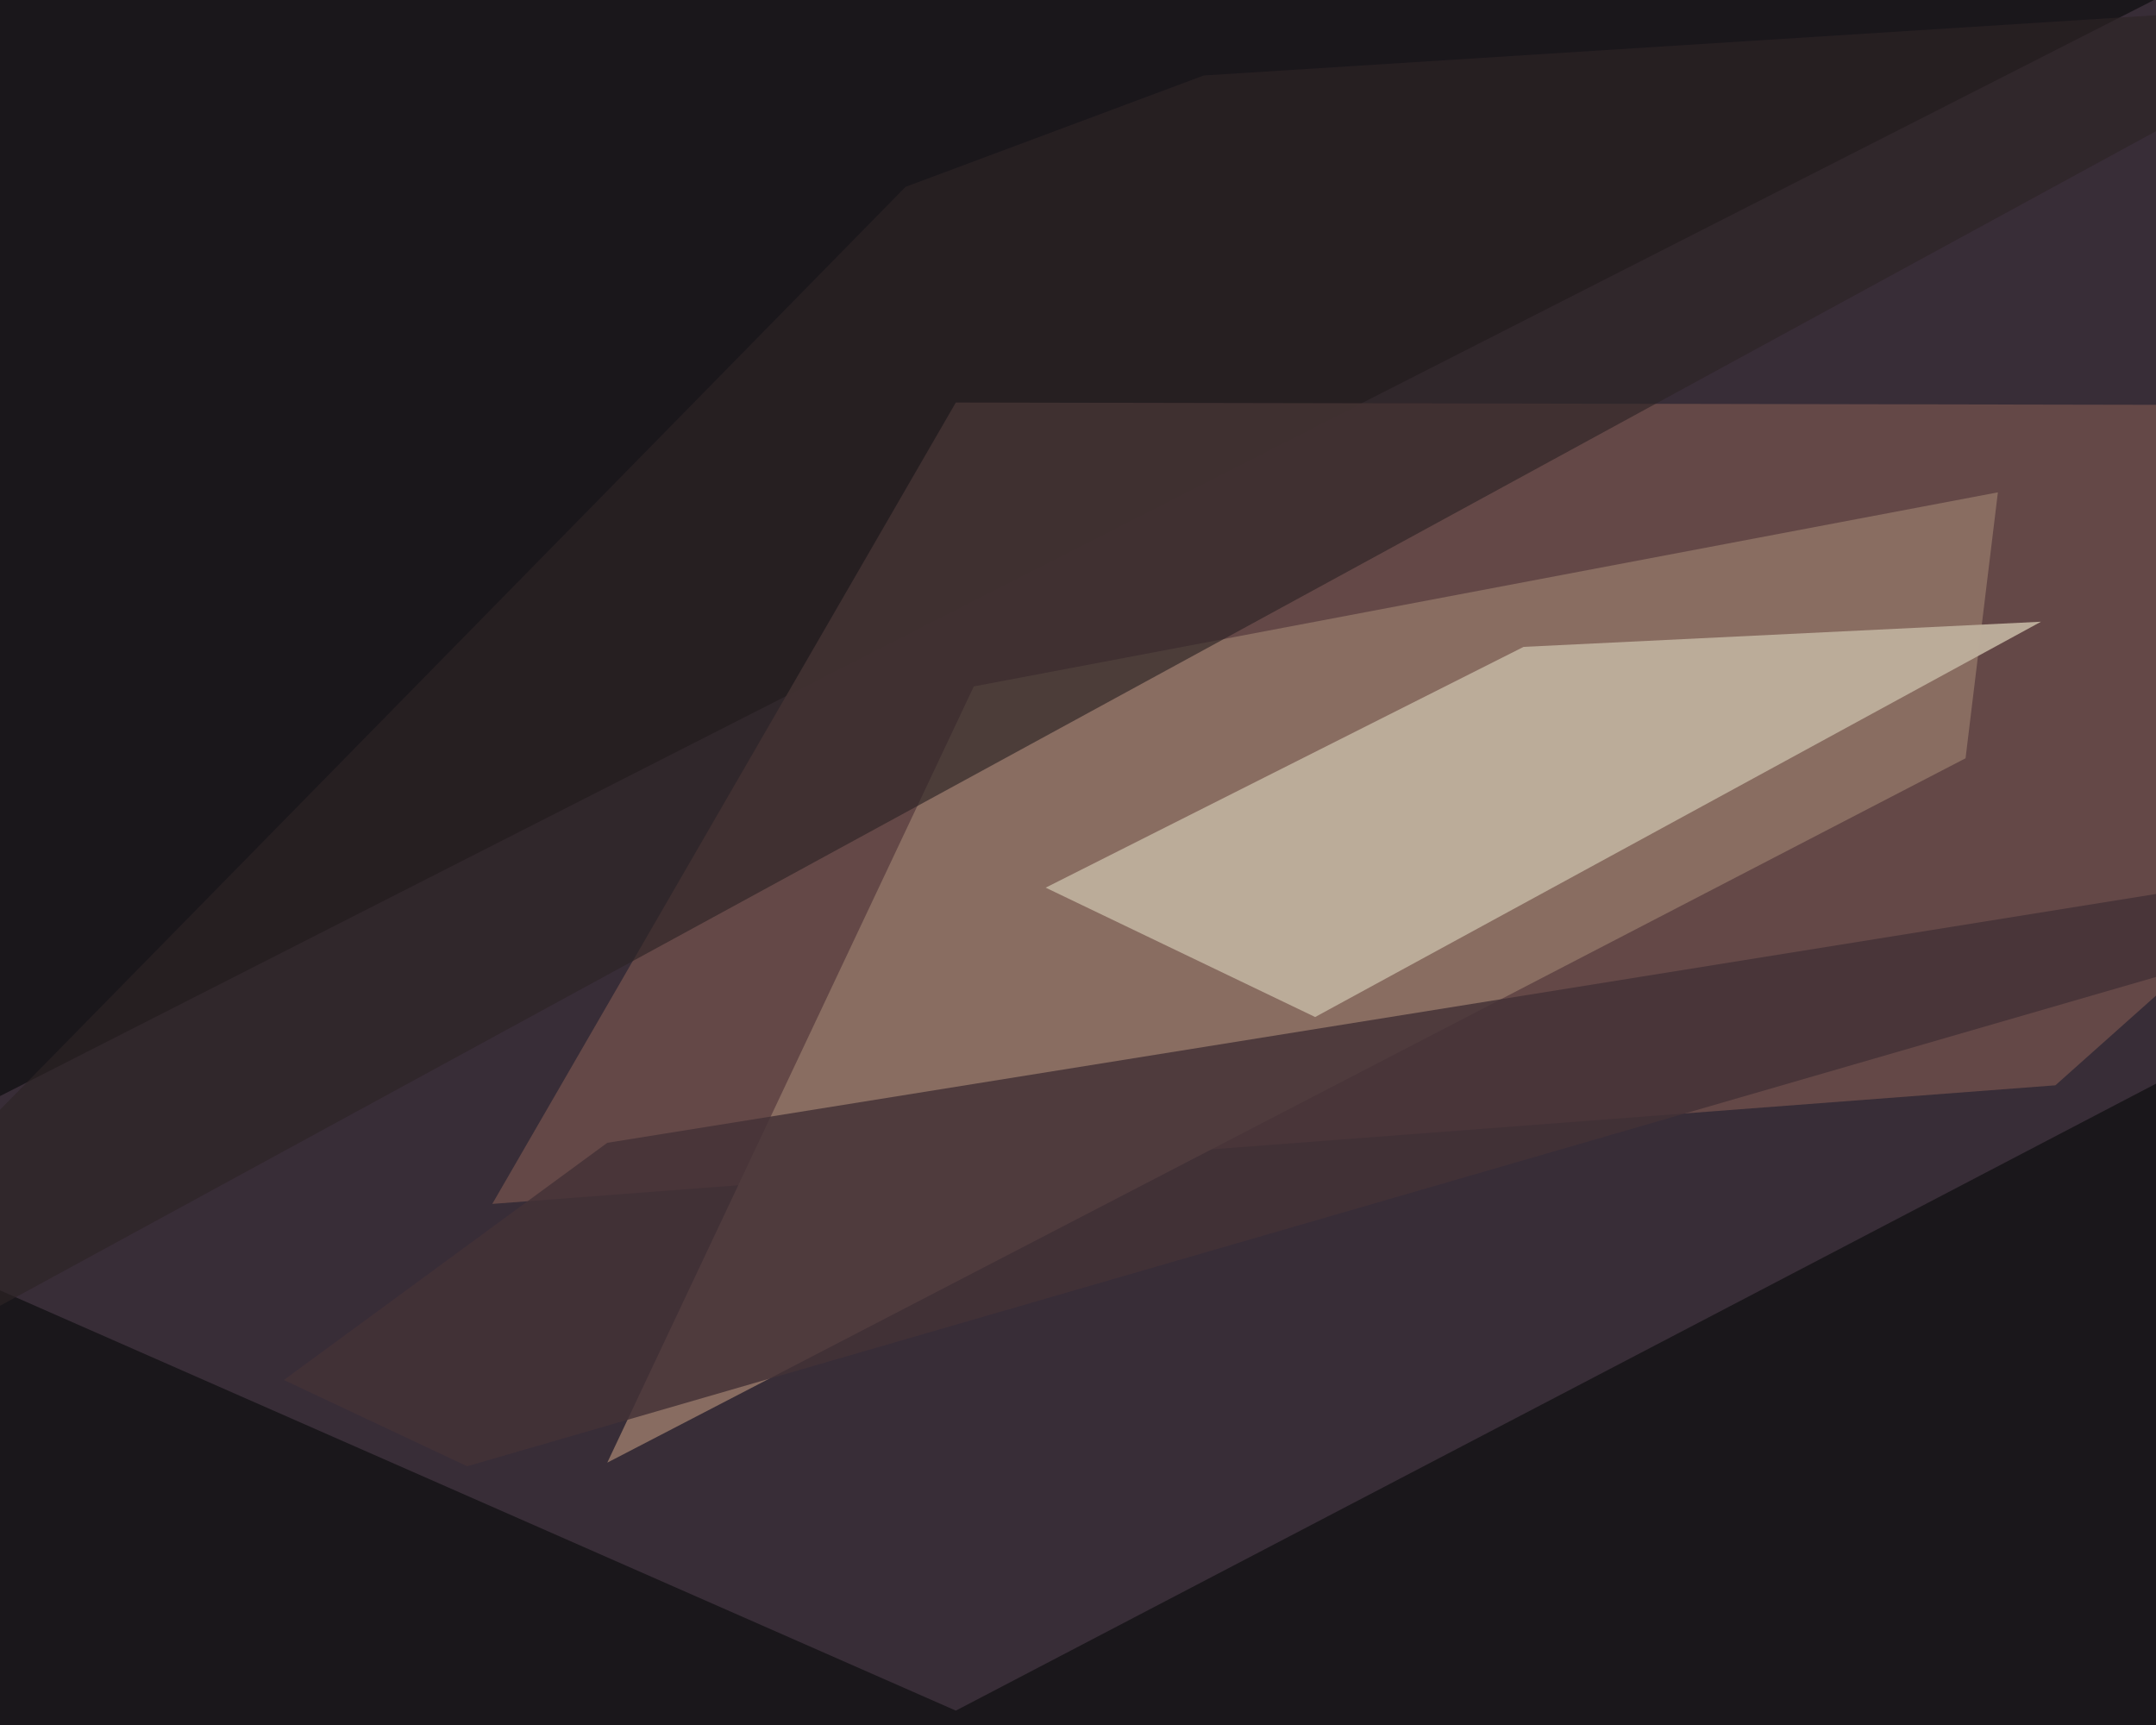
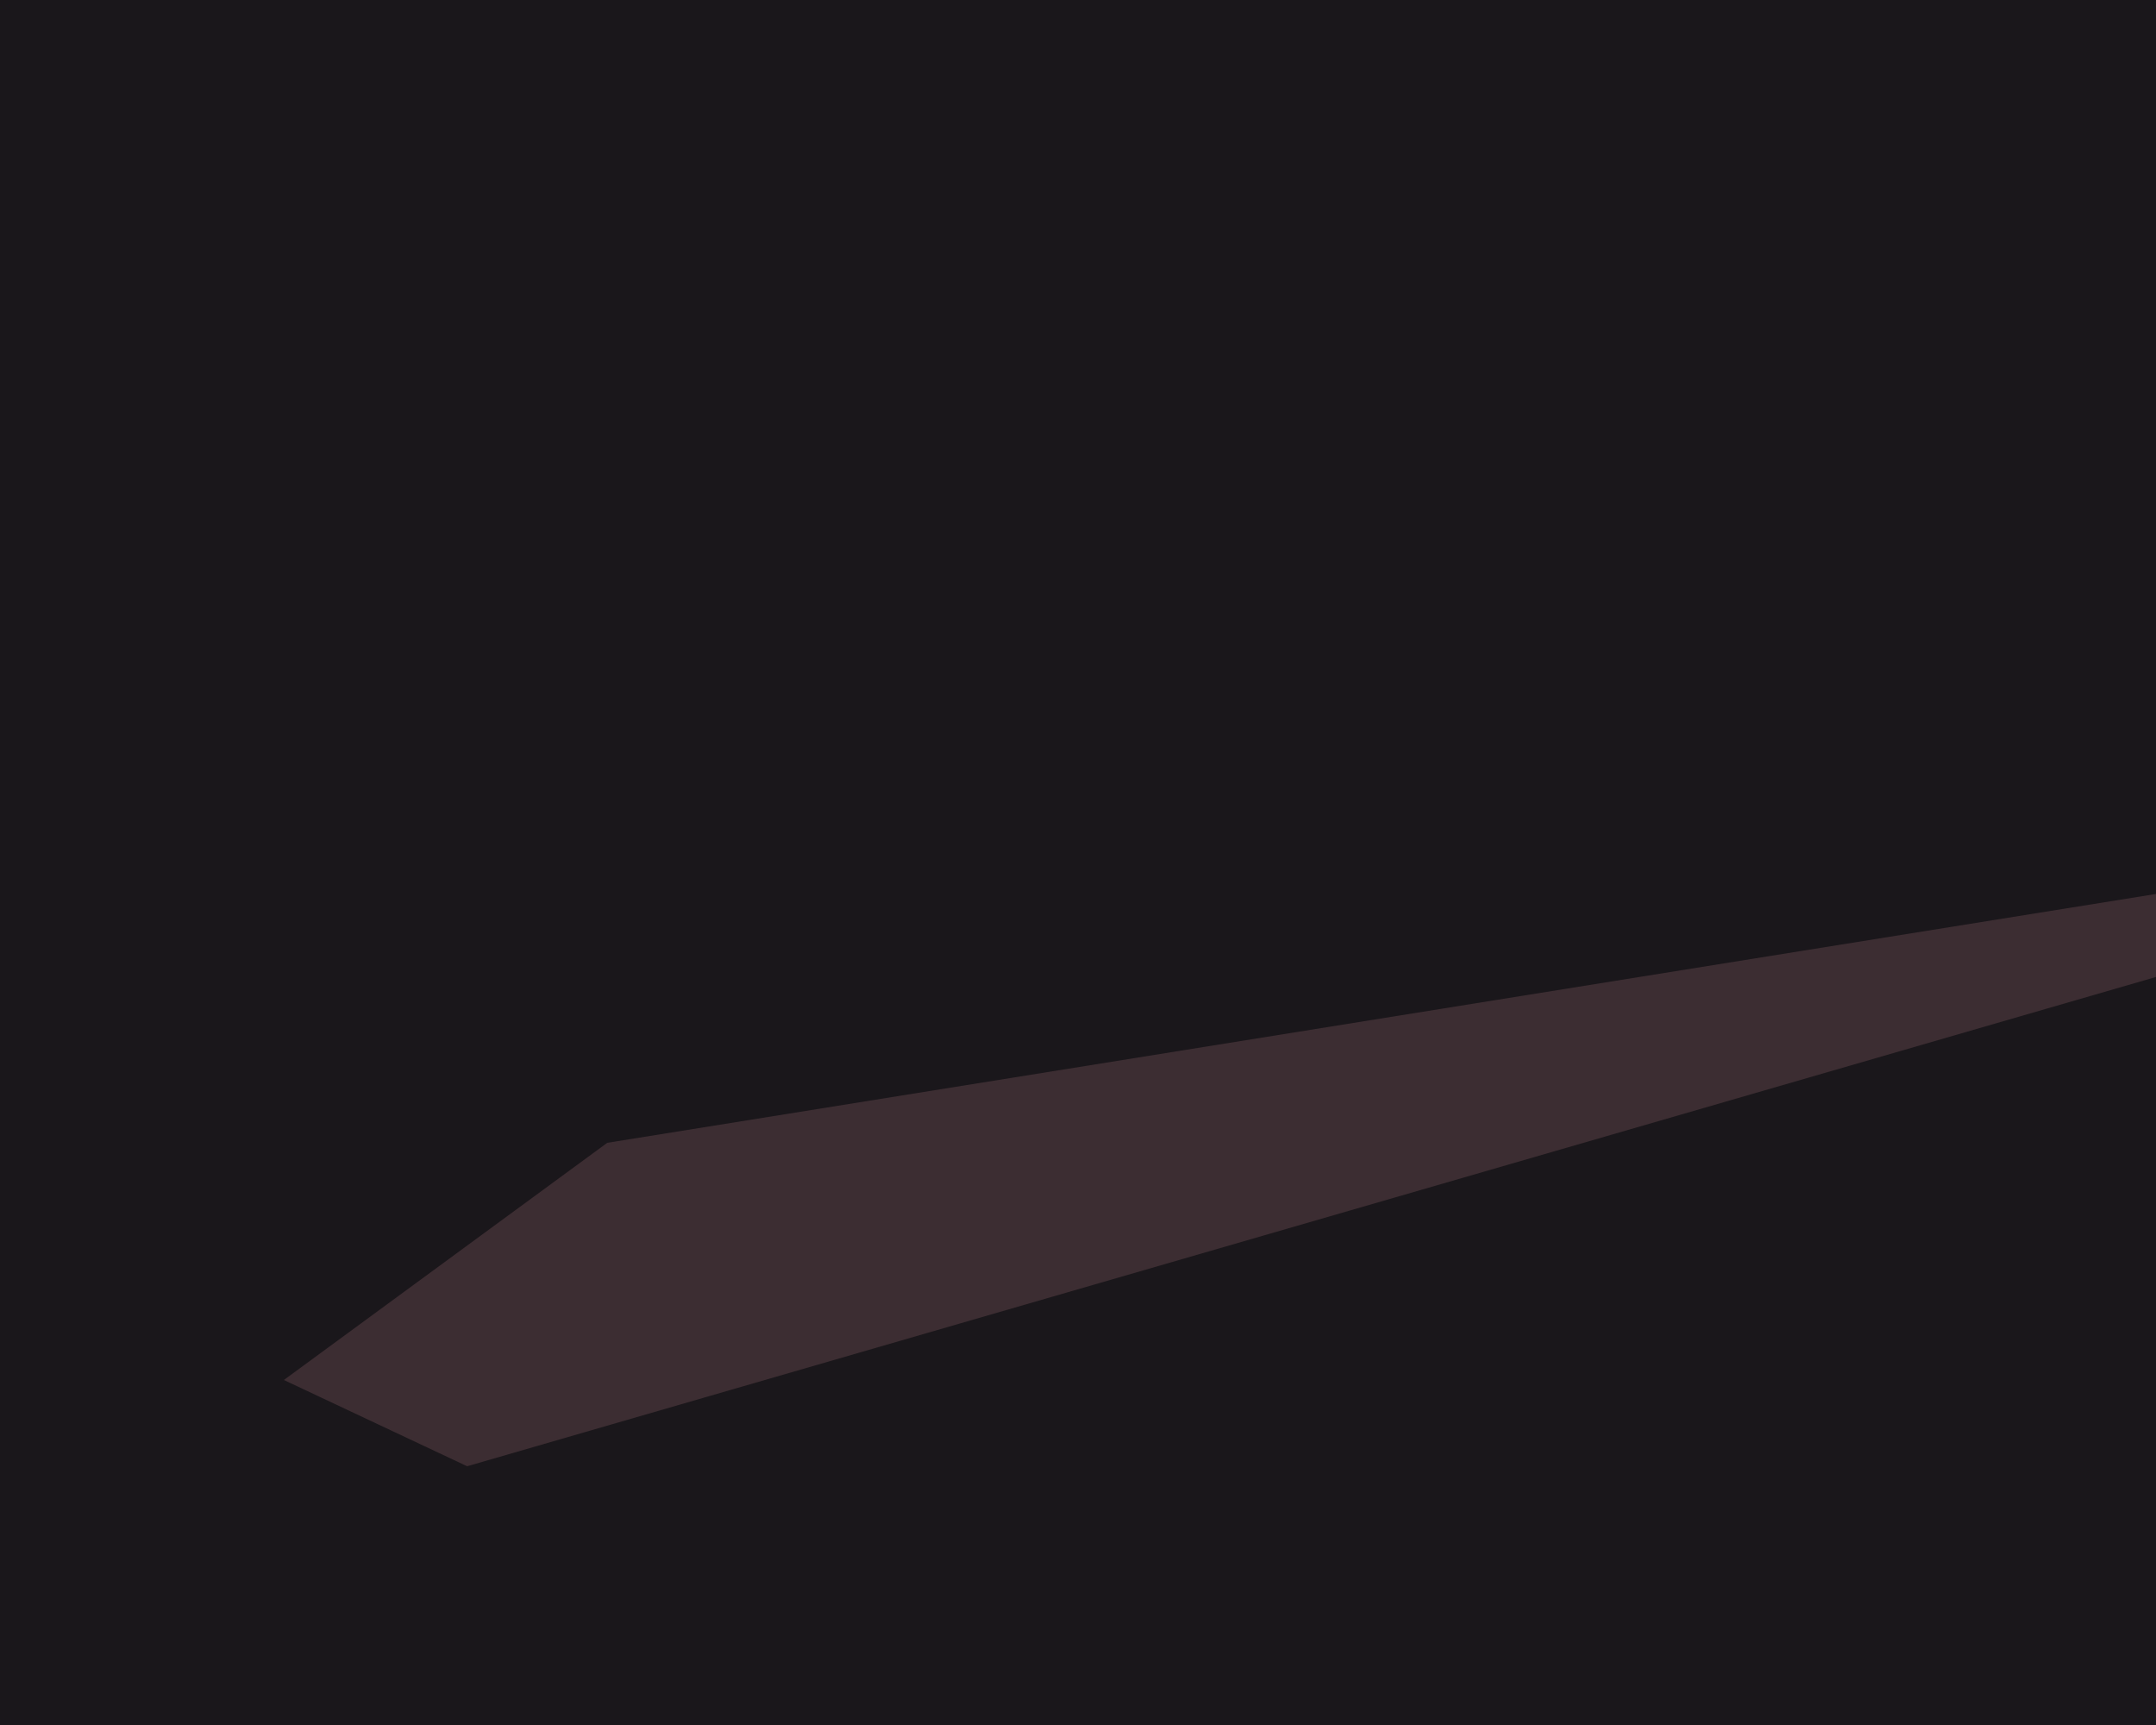
<svg xmlns="http://www.w3.org/2000/svg" width="600px" height="480px">
  <rect width="600" height="480" fill="rgb(26,23,27)" />
-   <polygon points="-57,334 266,476 938,125 682,-42" fill="rgba(58,46,56,0.961)" />
-   <polygon points="572,302 784,113 266,112 137,335" fill="rgba(103,75,72,0.929)" />
-   <polygon points="271,191 169,407 547,211 556,137" fill="rgba(138,111,98,0.969)" />
  <polygon points="169,318 779,220 130,408 79,384" fill="rgba(68,50,54,0.831)" />
-   <polygon points="-115,426 667,0 335,21 252,52" fill="rgba(45,36,37,0.655)" />
-   <polygon points="568,173 424,180 291,247 366,283" fill="rgba(188,173,155,0.976)" />
</svg>